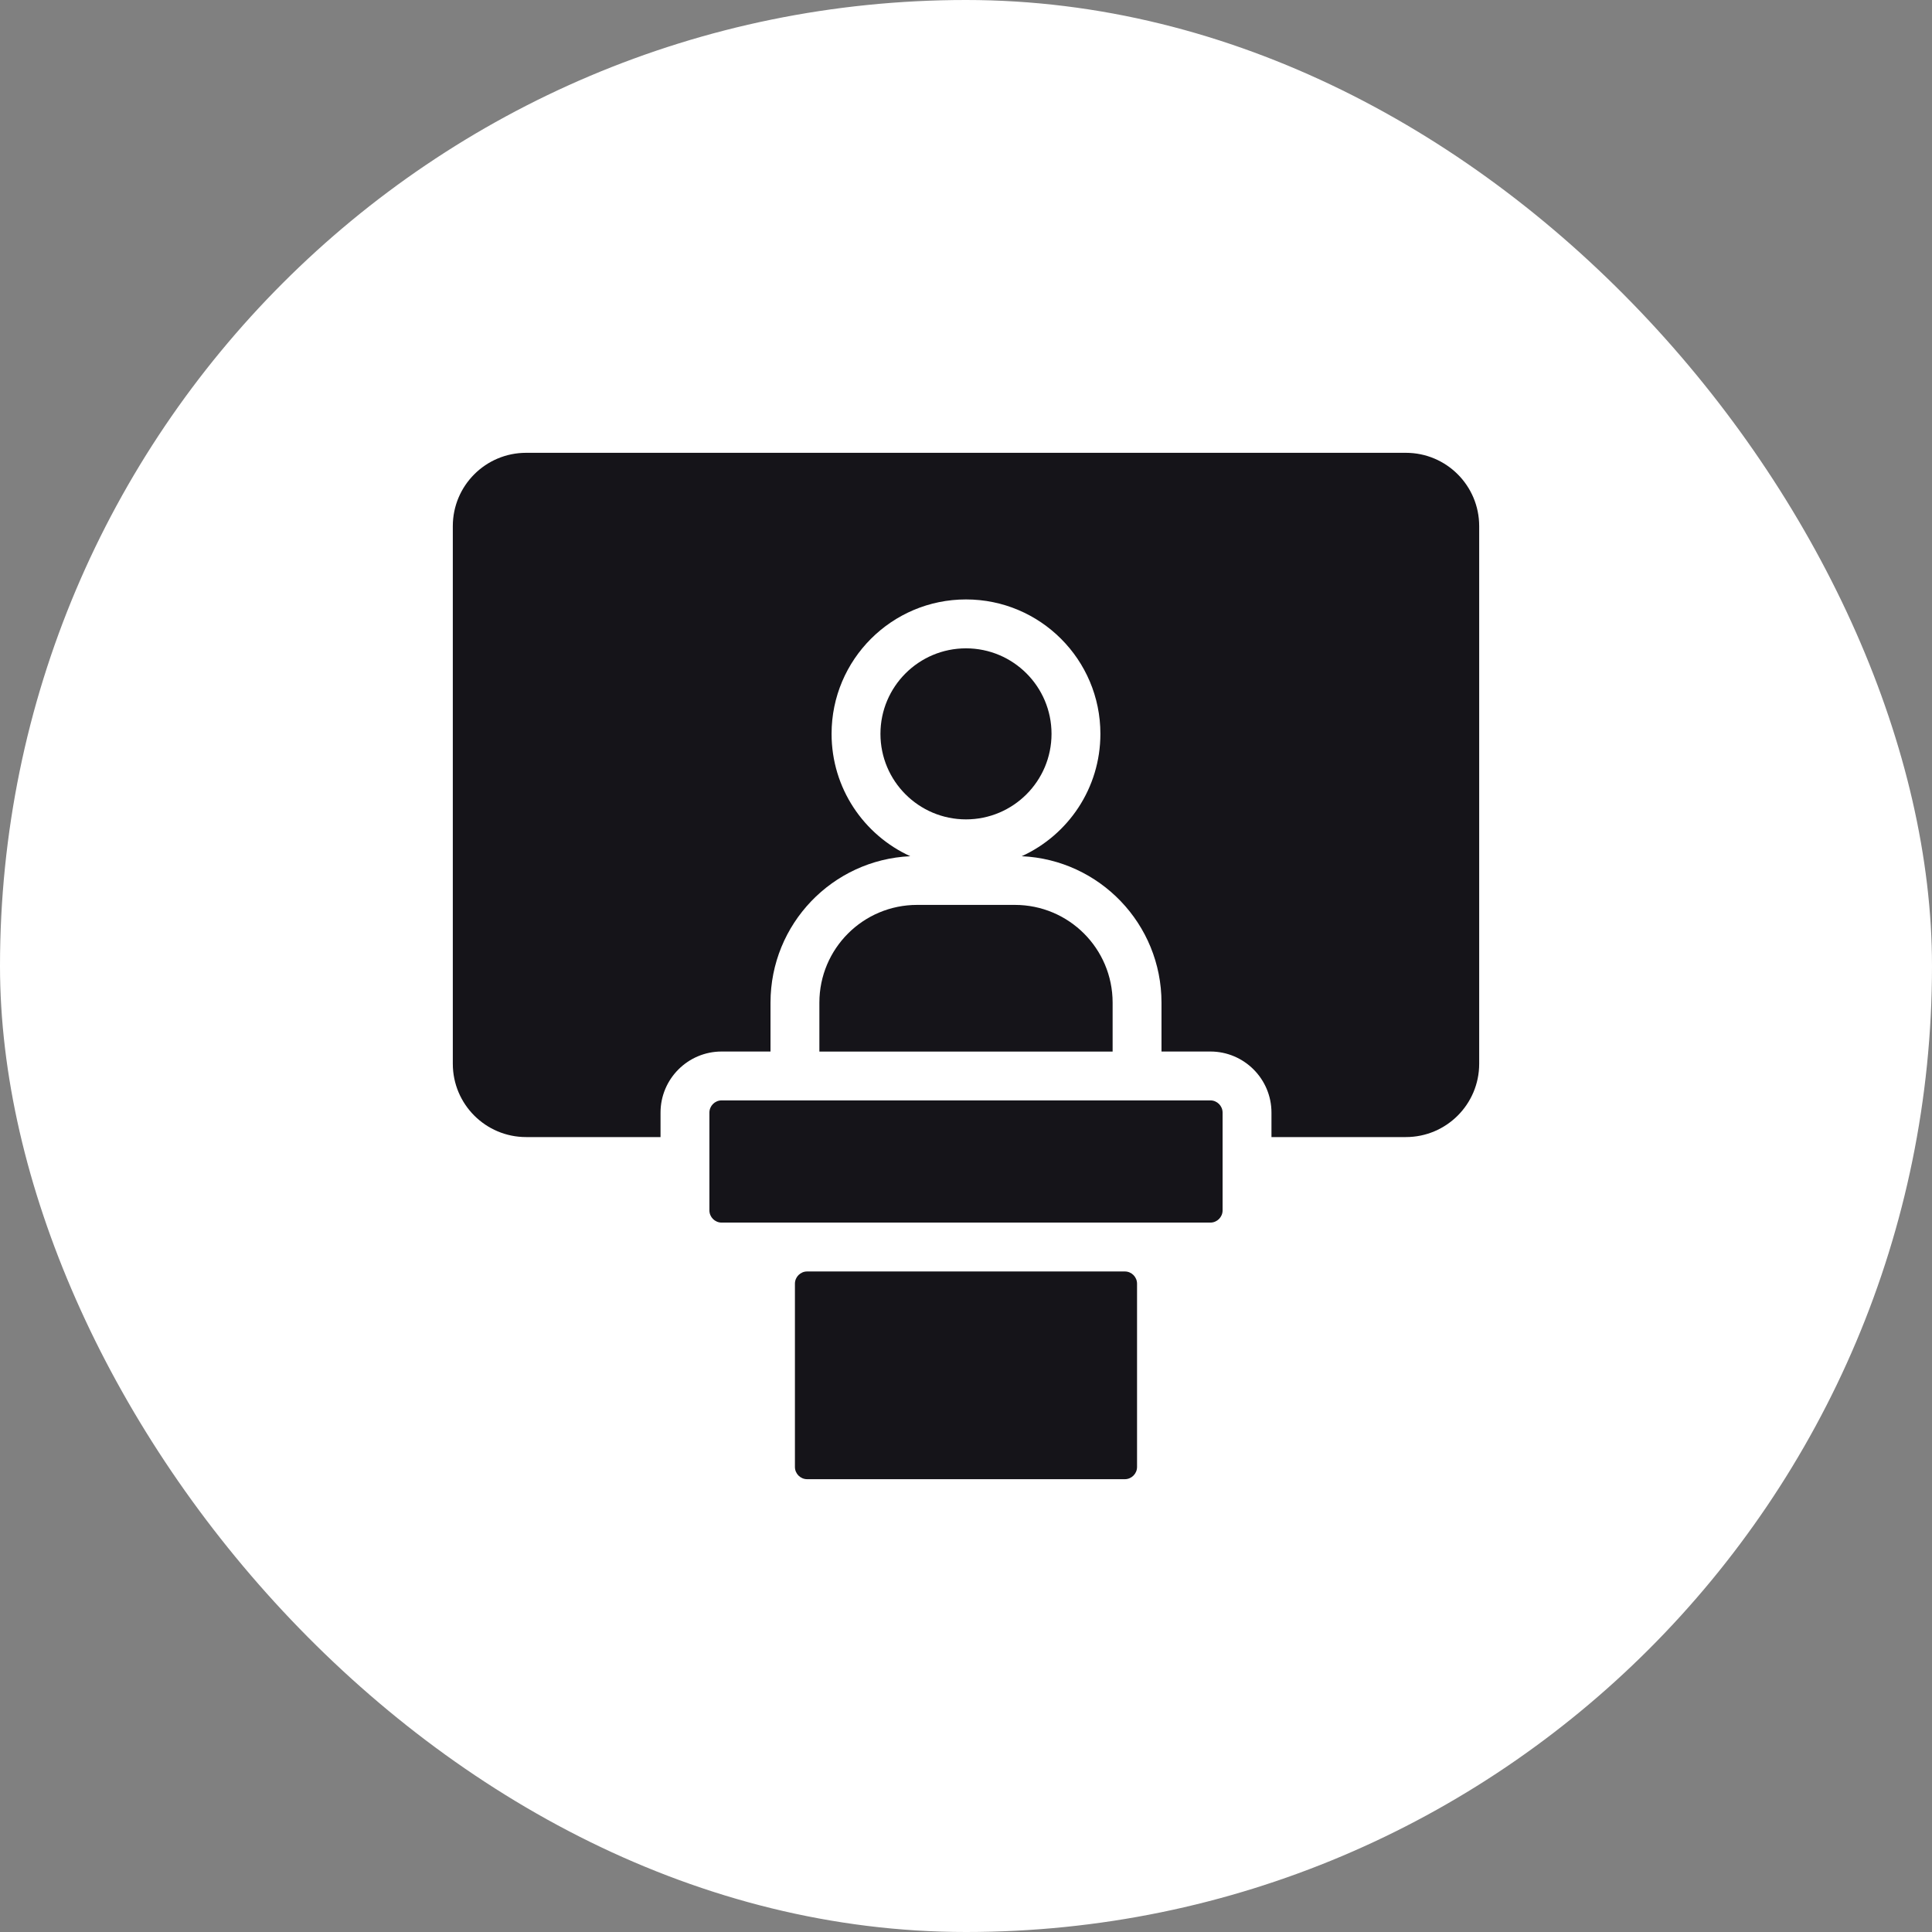
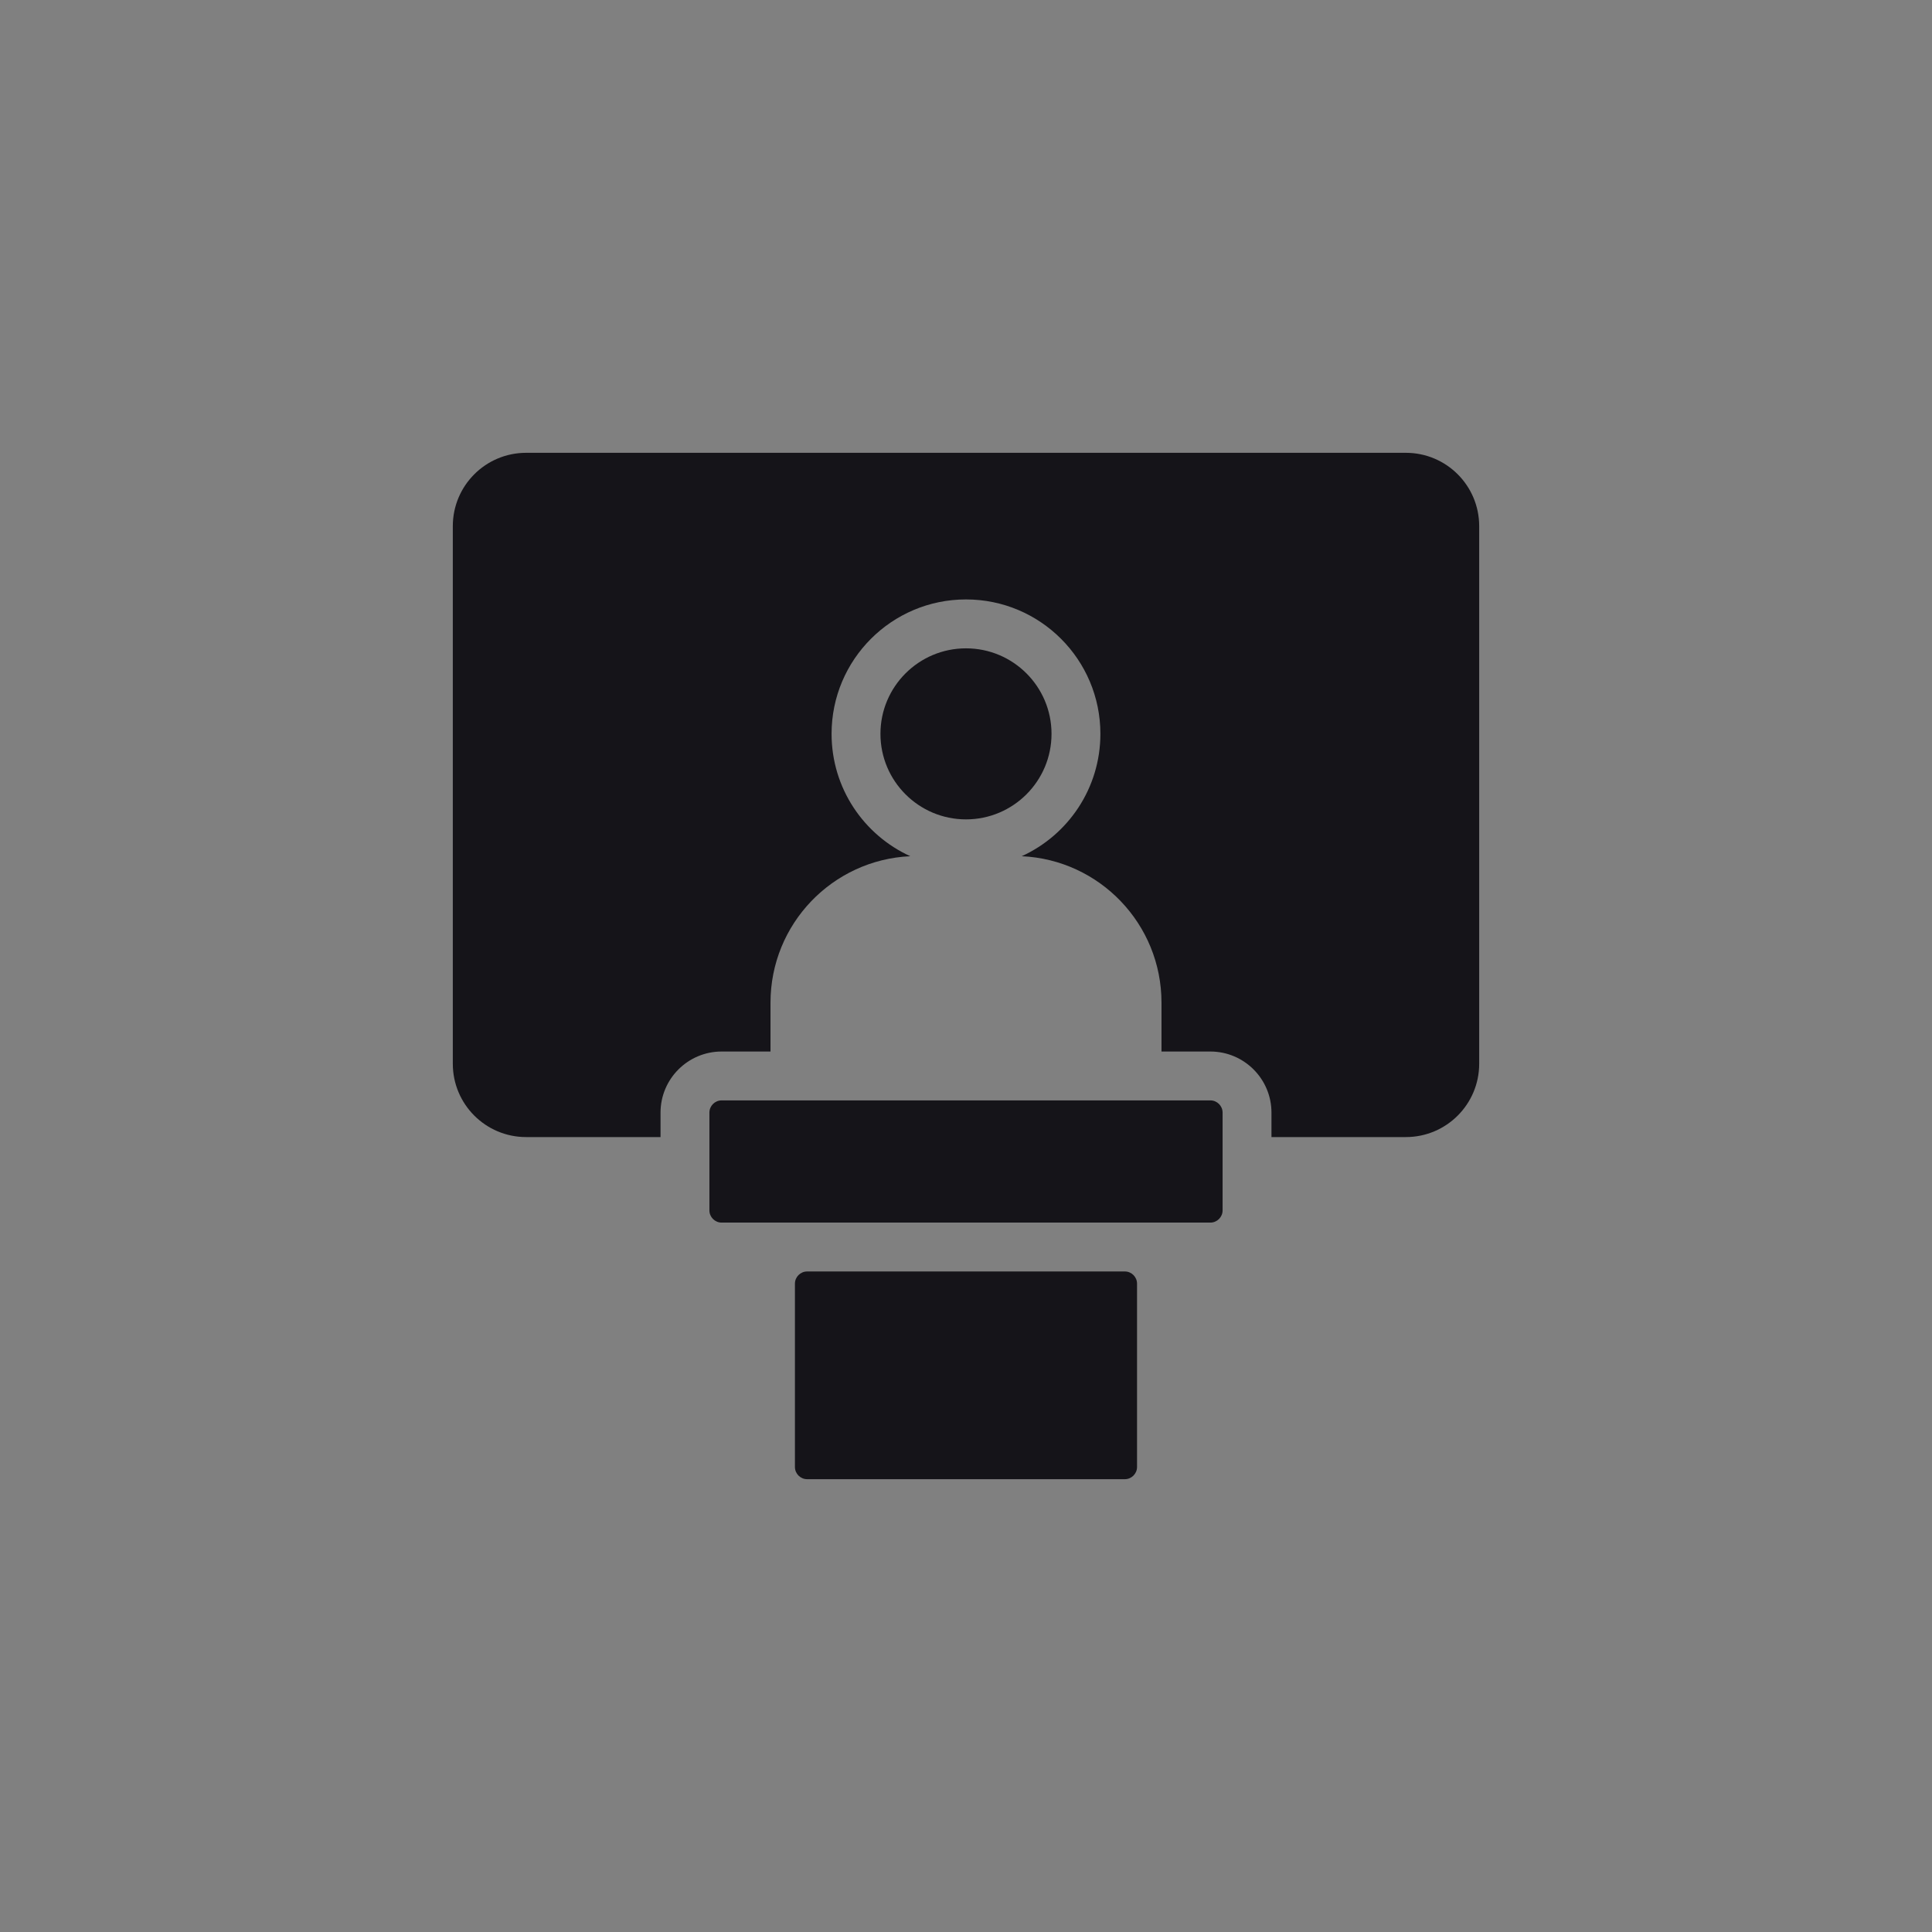
<svg xmlns="http://www.w3.org/2000/svg" width="64" height="64" viewBox="0 0 64 64" fill="none">
  <rect x="0" y="0" width="64" height="64" fill="#808080" stroke="none" />
-   <rect width="64" height="64" rx="32" fill="white" />
  <path d="M21.881 36.857V37.667H17.429C16.087 37.667 15 36.58 15 35.238V17.429C15 16.087 16.087 15 17.429 15H46.571C47.913 15 49 16.087 49 17.429V35.238C49 36.58 47.913 37.667 46.571 37.667H42.119V36.857C42.119 35.74 41.212 34.833 40.095 34.833H38.476V33.214C38.476 30.608 36.424 28.481 33.846 28.363C35.384 27.661 36.452 26.111 36.452 24.309C36.452 21.851 34.459 19.857 32 19.857C29.541 19.857 27.547 21.851 27.547 24.309C27.547 26.111 28.616 27.661 30.154 28.363C27.576 28.481 25.524 30.608 25.524 33.214V34.833H23.905C22.788 34.833 21.881 35.74 21.881 36.857Z" fill="#151419" />
  <path d="M32 21.477C30.436 21.477 29.166 22.745 29.166 24.31C29.166 25.874 30.435 27.143 32 27.143C33.564 27.143 34.833 25.874 34.833 24.31C34.833 22.745 33.564 21.477 32 21.477Z" fill="#151419" />
-   <path d="M36.857 34.834V33.214C36.857 31.425 35.408 29.976 33.619 29.976H30.381C28.592 29.976 27.143 31.425 27.143 33.214V34.834H36.857Z" fill="#151419" />
  <path d="M26.738 42.119C26.515 42.119 26.333 42.301 26.333 42.524V48.595C26.333 48.818 26.515 49 26.738 49H37.262C37.484 49 37.666 48.818 37.666 48.595V42.524C37.666 42.301 37.484 42.119 37.262 42.119H26.738Z" fill="#151419" />
  <path d="M40.095 40.5C40.318 40.5 40.5 40.318 40.5 40.095V36.857C40.5 36.634 40.318 36.452 40.095 36.452H23.905C23.682 36.452 23.5 36.634 23.5 36.857V40.095C23.5 40.318 23.682 40.5 23.905 40.5H40.095Z" fill="#151419" />
</svg>